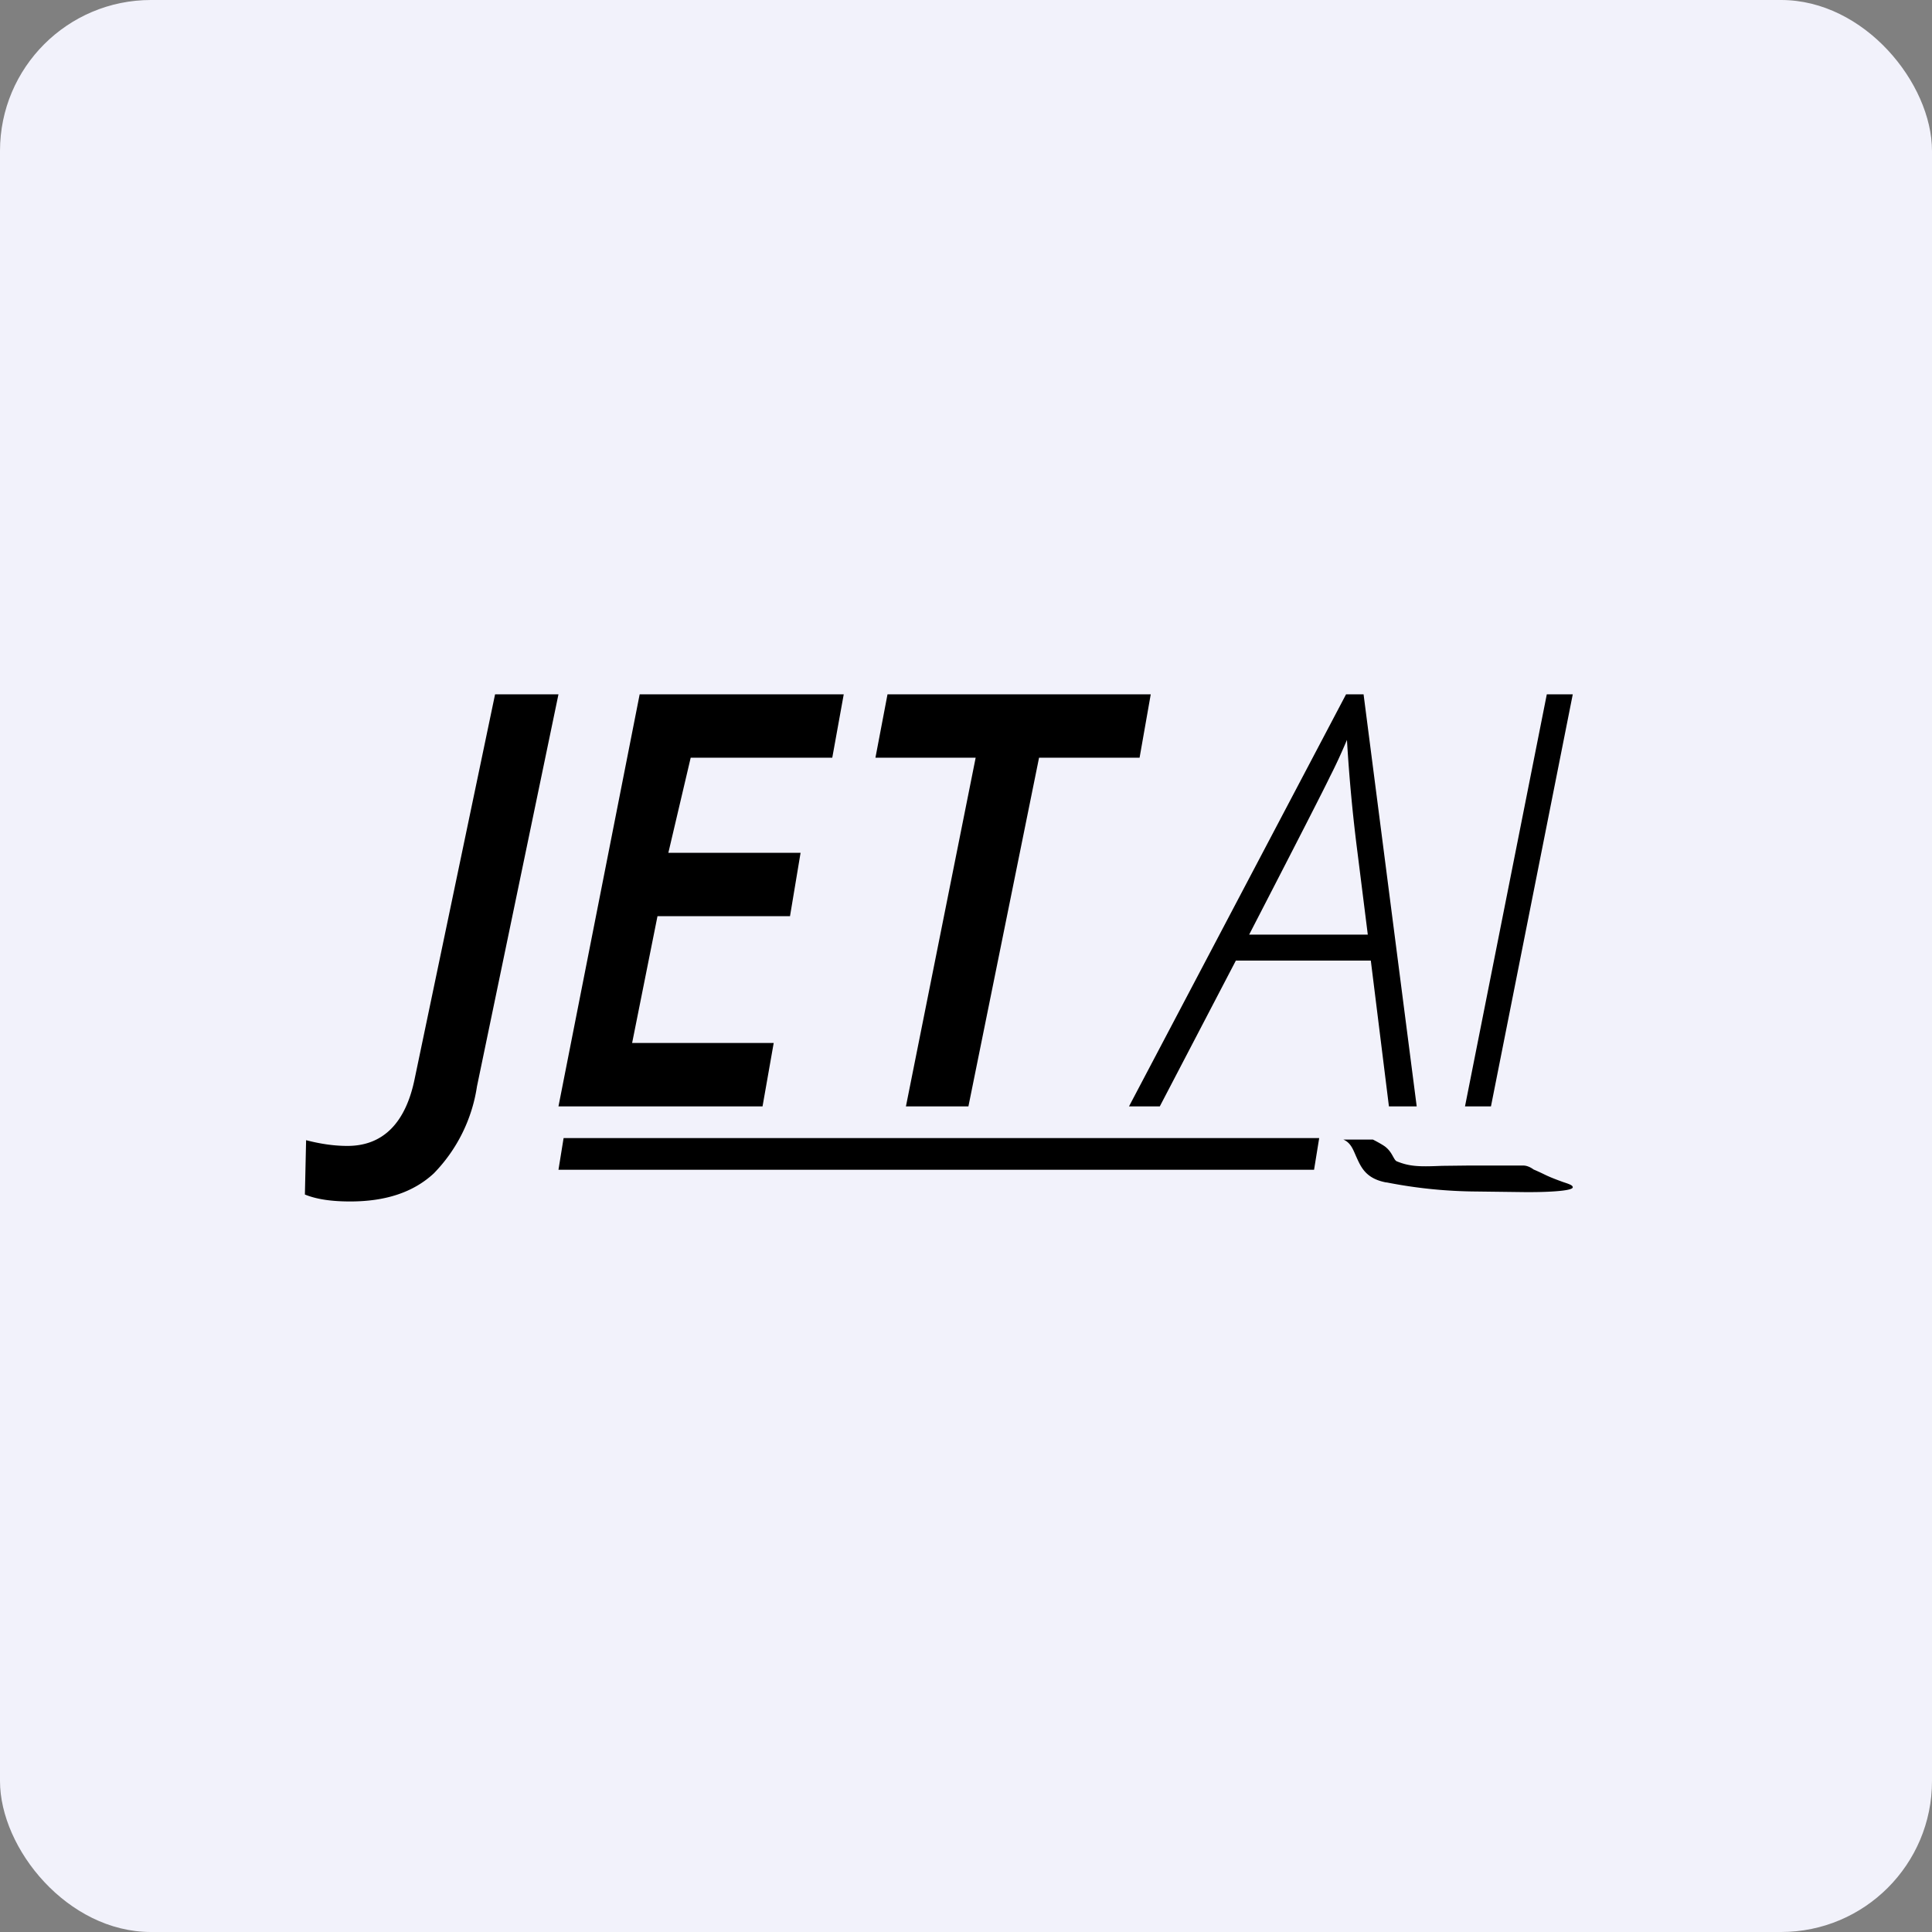
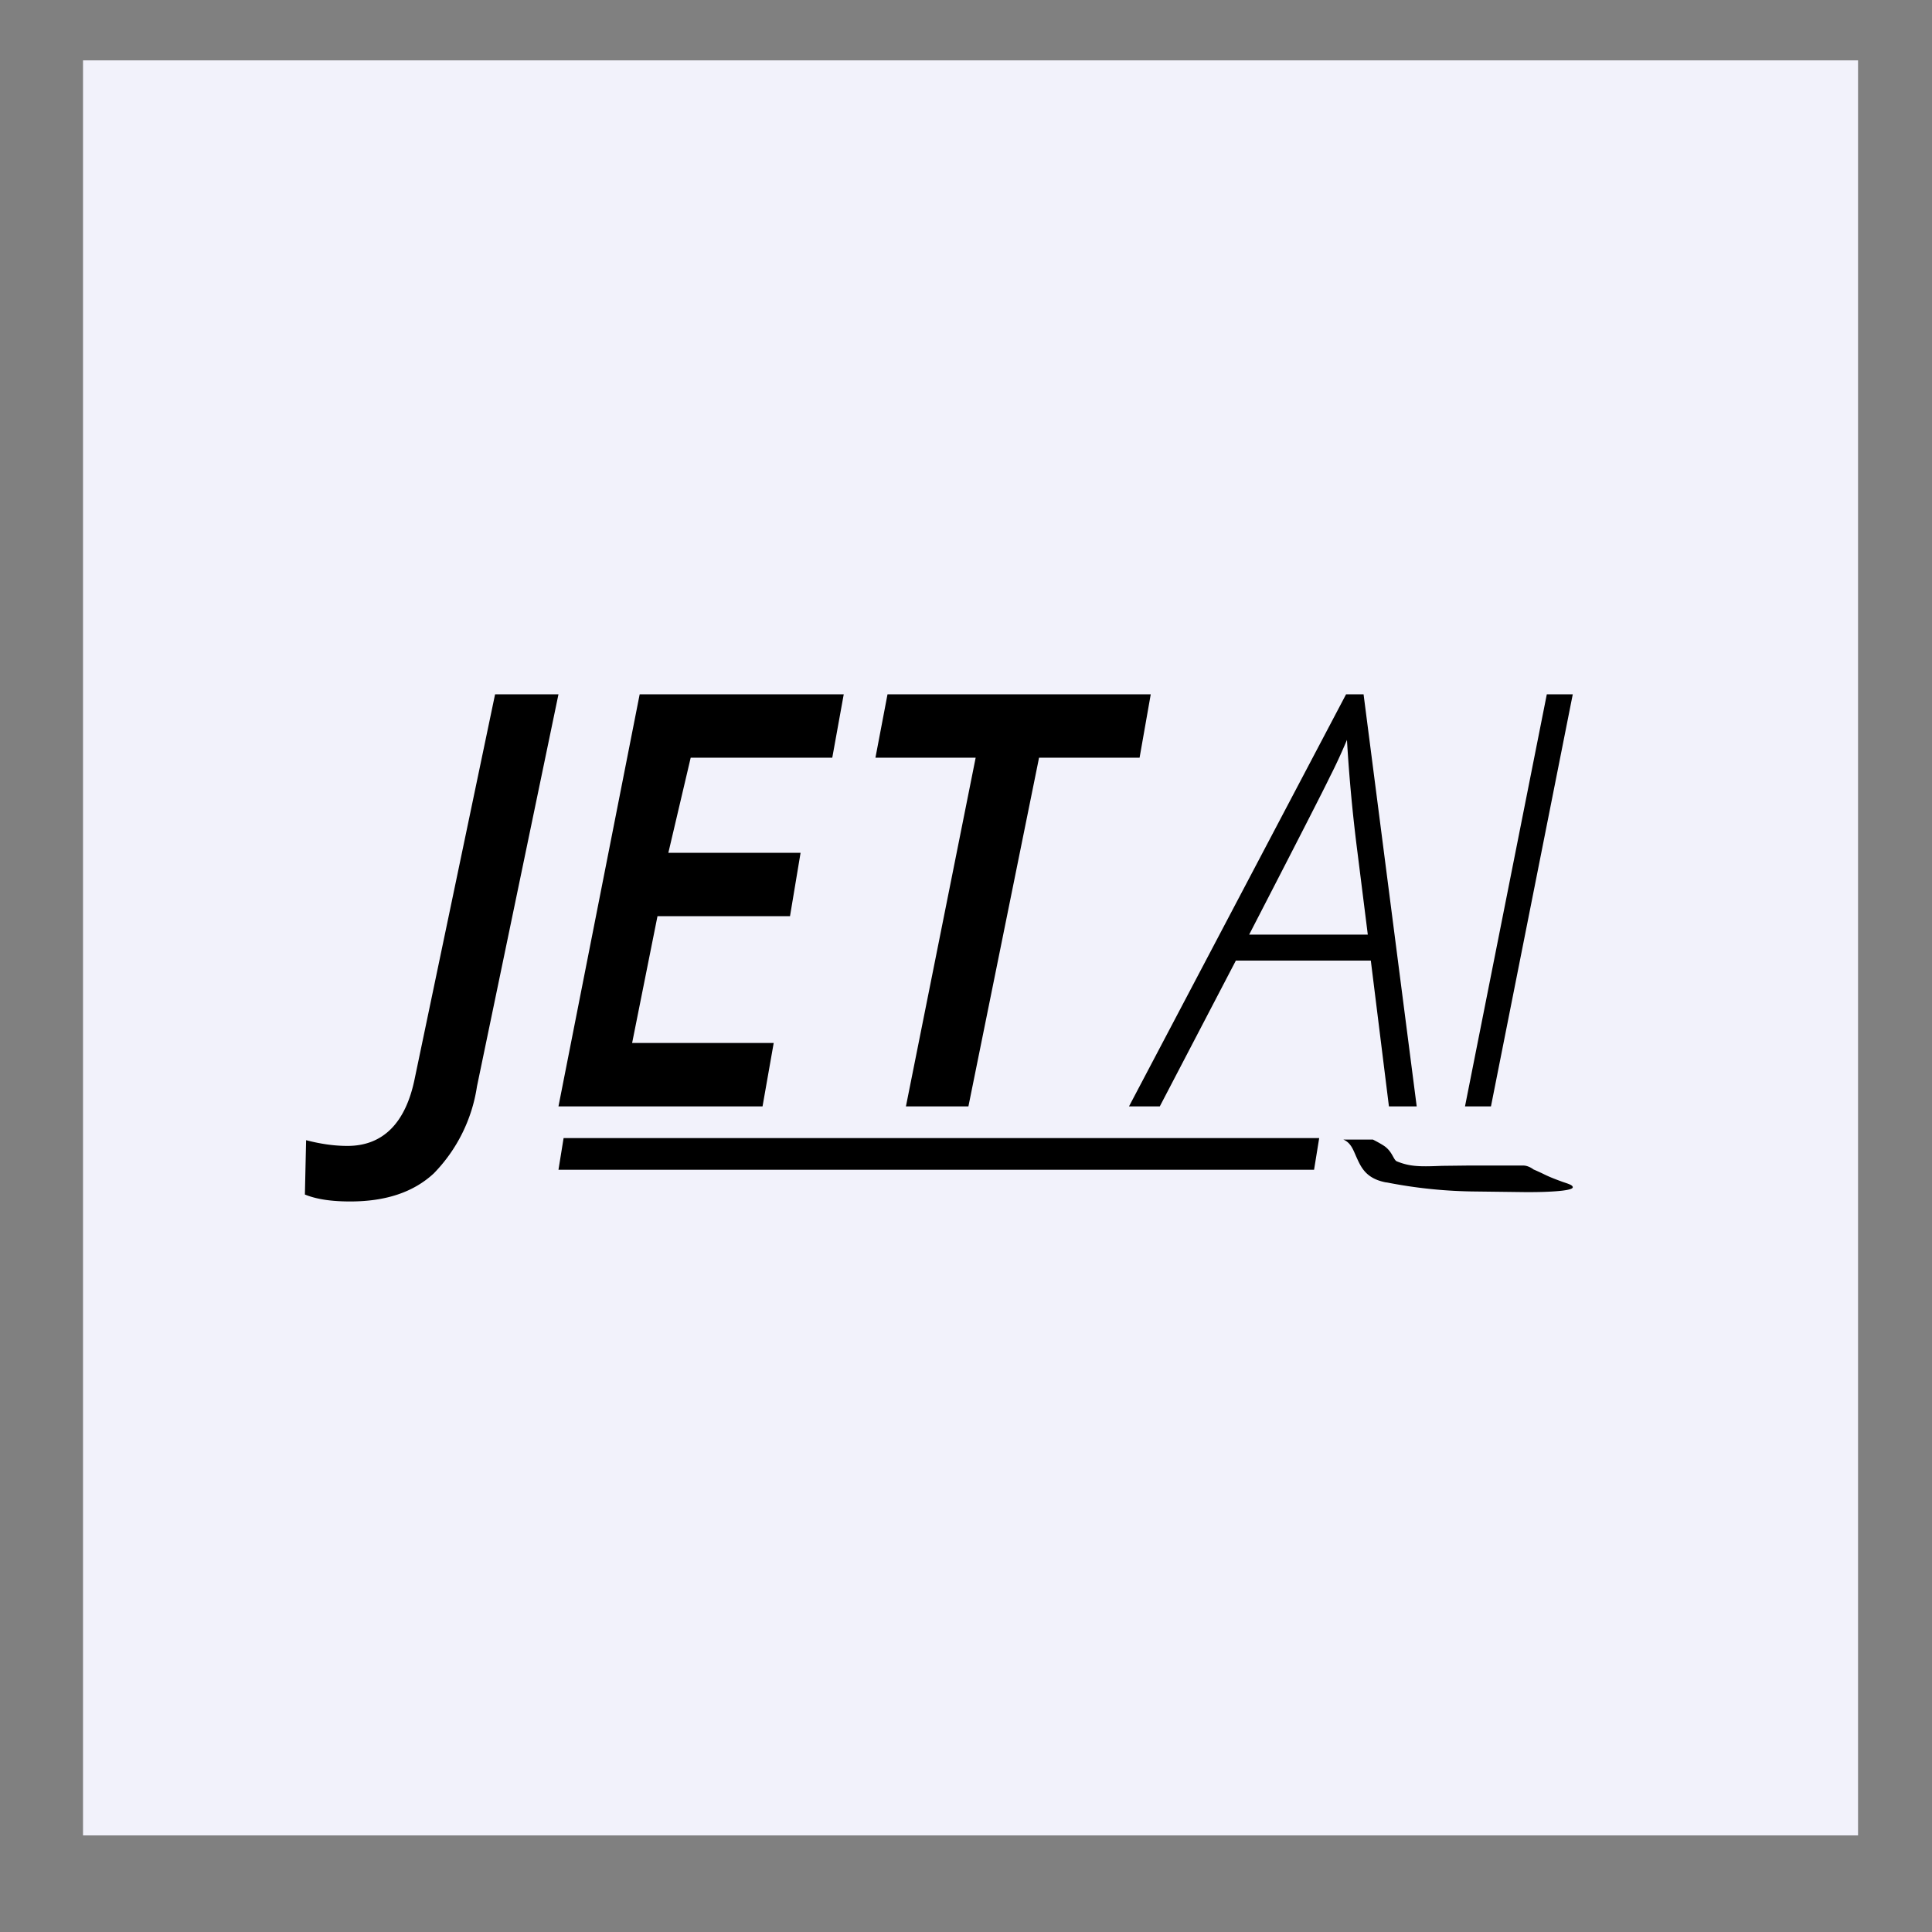
<svg xmlns="http://www.w3.org/2000/svg" width="64" height="64" viewBox="0 0 64 64">
  <rect x="0" y="0" width="64" height="64" fill="#808080" stroke="none" />
-   <rect x="0" y="0" width="64" height="64" rx="5" ry="5" fill="#f2f2fb" />
  <path fill="#f2f2fb" d="M 2.75,2 L 61.55,2 L 61.55,60.80 L 2.75,60.80 L 2.75,2" />
-   <path d="M 11.60,39.80 C 10.99,39.80 10.49,39.73 10.10,39.57 L 10.14,37.77 C 10.64,37.90 11.09,37.96 11.51,37.96 C 12.68,37.96 13.44,37.21 13.74,35.72 L 16.40,23 L 18.50,23 L 15.80,35.99 A 5.23,5.23 0 0,1 14.37,38.87 C 13.69,39.50 12.77,39.80 11.60,39.80 M 25.25,36.65 L 18.50,36.65 L 21.19,23 L 27.95,23 L 27.57,25.10 L 22.88,25.10 L 22.14,28.25 L 26.52,28.25 L 26.17,30.35 L 21.78,30.35 L 20.94,34.55 L 25.63,34.55 L 25.26,36.65 L 25.25,36.65 M 30.01,36.65 L 32.08,36.65 L 34.42,25.10 L 37.75,25.10 L 38.12,23 L 29.40,23 L 29,25.10 L 32.32,25.10 L 30.01,36.65 M 45.41,31.82 L 40.94,31.82 L 38.42,36.65 L 37.40,36.65 L 44.59,23 L 45.17,23 L 46.93,36.65 L 46.01,36.65 L 45.41,31.82 L 45.41,31.82 M 45.31,30.96 L 44.97,28.25 A 54.15,54.15 0 0,1 44.62,24.51 C 44.45,24.91 44.27,25.31 44.06,25.72 C 43.86,26.14 42.97,27.88 41.38,30.96 L 45.31,30.96 L 45.31,30.96 M 51.24,23 L 48.53,36.65 L 49.39,36.65 L 52.10,23 L 51.24,23 M 46.27,38.47 C 46.22,38.45 46.18,38.37 46.14,38.30 C 46.08,38.19 46.01,38.08 45.88,37.98 C 45.74,37.88 45.48,37.75 45.48,37.75 L 44.50,37.75 C 44.74,37.85 44.82,38.07 44.92,38.30 C 45.08,38.65 45.23,39.04 45.92,39.17 L 45.94,39.17 A 15.88,15.88 0 0,0 48.90,39.47 L 50.50,39.49 L 50.75,39.49 C 51.04,39.49 52.10,39.47 52.10,39.33 C 52.10,39.26 51.97,39.22 51.76,39.15 C 51.60,39.09 51.37,39.01 51.13,38.89 A 7.29,7.29 0 0,0 50.80,38.74 C 50.80,38.74 50.64,38.61 50.46,38.61 L 48.64,38.61 L 47.77,38.62 C 47.04,38.65 46.71,38.65 46.27,38.47 L 46.27,38.47 M 18.50,38.75 L 43.53,38.75 L 43.70,37.70 L 18.67,37.70 L 18.50,38.75" />
+   <path d="M 11.60,39.80 C 10.99,39.80 10.49,39.73 10.10,39.57 L 10.14,37.77 C 10.64,37.90 11.09,37.96 11.51,37.96 C 12.68,37.96 13.44,37.21 13.74,35.72 L 16.40,23 L 18.50,23 L 15.80,35.99 A 5.23,5.23 0 0,1 14.37,38.87 C 13.69,39.50 12.77,39.80 11.60,39.80 M 25.25,36.65 L 18.50,36.65 L 21.19,23 L 27.95,23 L 27.57,25.10 L 22.88,25.10 L 22.14,28.25 L 26.52,28.25 L 26.17,30.35 L 21.78,30.35 L 20.94,34.55 L 25.63,34.55 L 25.26,36.65 L 25.25,36.65 L 32.08,36.65 L 34.42,25.10 L 37.75,25.10 L 38.12,23 L 29.40,23 L 29,25.10 L 32.32,25.10 L 30.01,36.65 M 45.41,31.82 L 40.94,31.82 L 38.42,36.65 L 37.40,36.65 L 44.59,23 L 45.17,23 L 46.93,36.65 L 46.01,36.65 L 45.41,31.82 L 45.41,31.82 M 45.31,30.96 L 44.97,28.25 A 54.15,54.15 0 0,1 44.62,24.51 C 44.45,24.91 44.27,25.31 44.06,25.72 C 43.86,26.14 42.97,27.88 41.38,30.96 L 45.31,30.96 L 45.31,30.96 M 51.24,23 L 48.53,36.65 L 49.39,36.65 L 52.10,23 L 51.24,23 M 46.27,38.47 C 46.22,38.45 46.18,38.37 46.14,38.30 C 46.08,38.19 46.01,38.08 45.88,37.98 C 45.74,37.88 45.48,37.75 45.48,37.75 L 44.50,37.75 C 44.74,37.85 44.82,38.07 44.92,38.30 C 45.08,38.65 45.23,39.04 45.92,39.17 L 45.94,39.17 A 15.88,15.88 0 0,0 48.90,39.47 L 50.50,39.49 L 50.75,39.49 C 51.04,39.49 52.10,39.47 52.10,39.33 C 52.10,39.26 51.97,39.22 51.76,39.15 C 51.60,39.09 51.37,39.01 51.13,38.89 A 7.29,7.29 0 0,0 50.80,38.74 C 50.80,38.74 50.64,38.61 50.46,38.61 L 48.64,38.61 L 47.77,38.62 C 47.04,38.65 46.71,38.65 46.27,38.47 L 46.27,38.47 M 18.50,38.75 L 43.53,38.75 L 43.70,37.70 L 18.67,37.70 L 18.50,38.75" />
</svg>